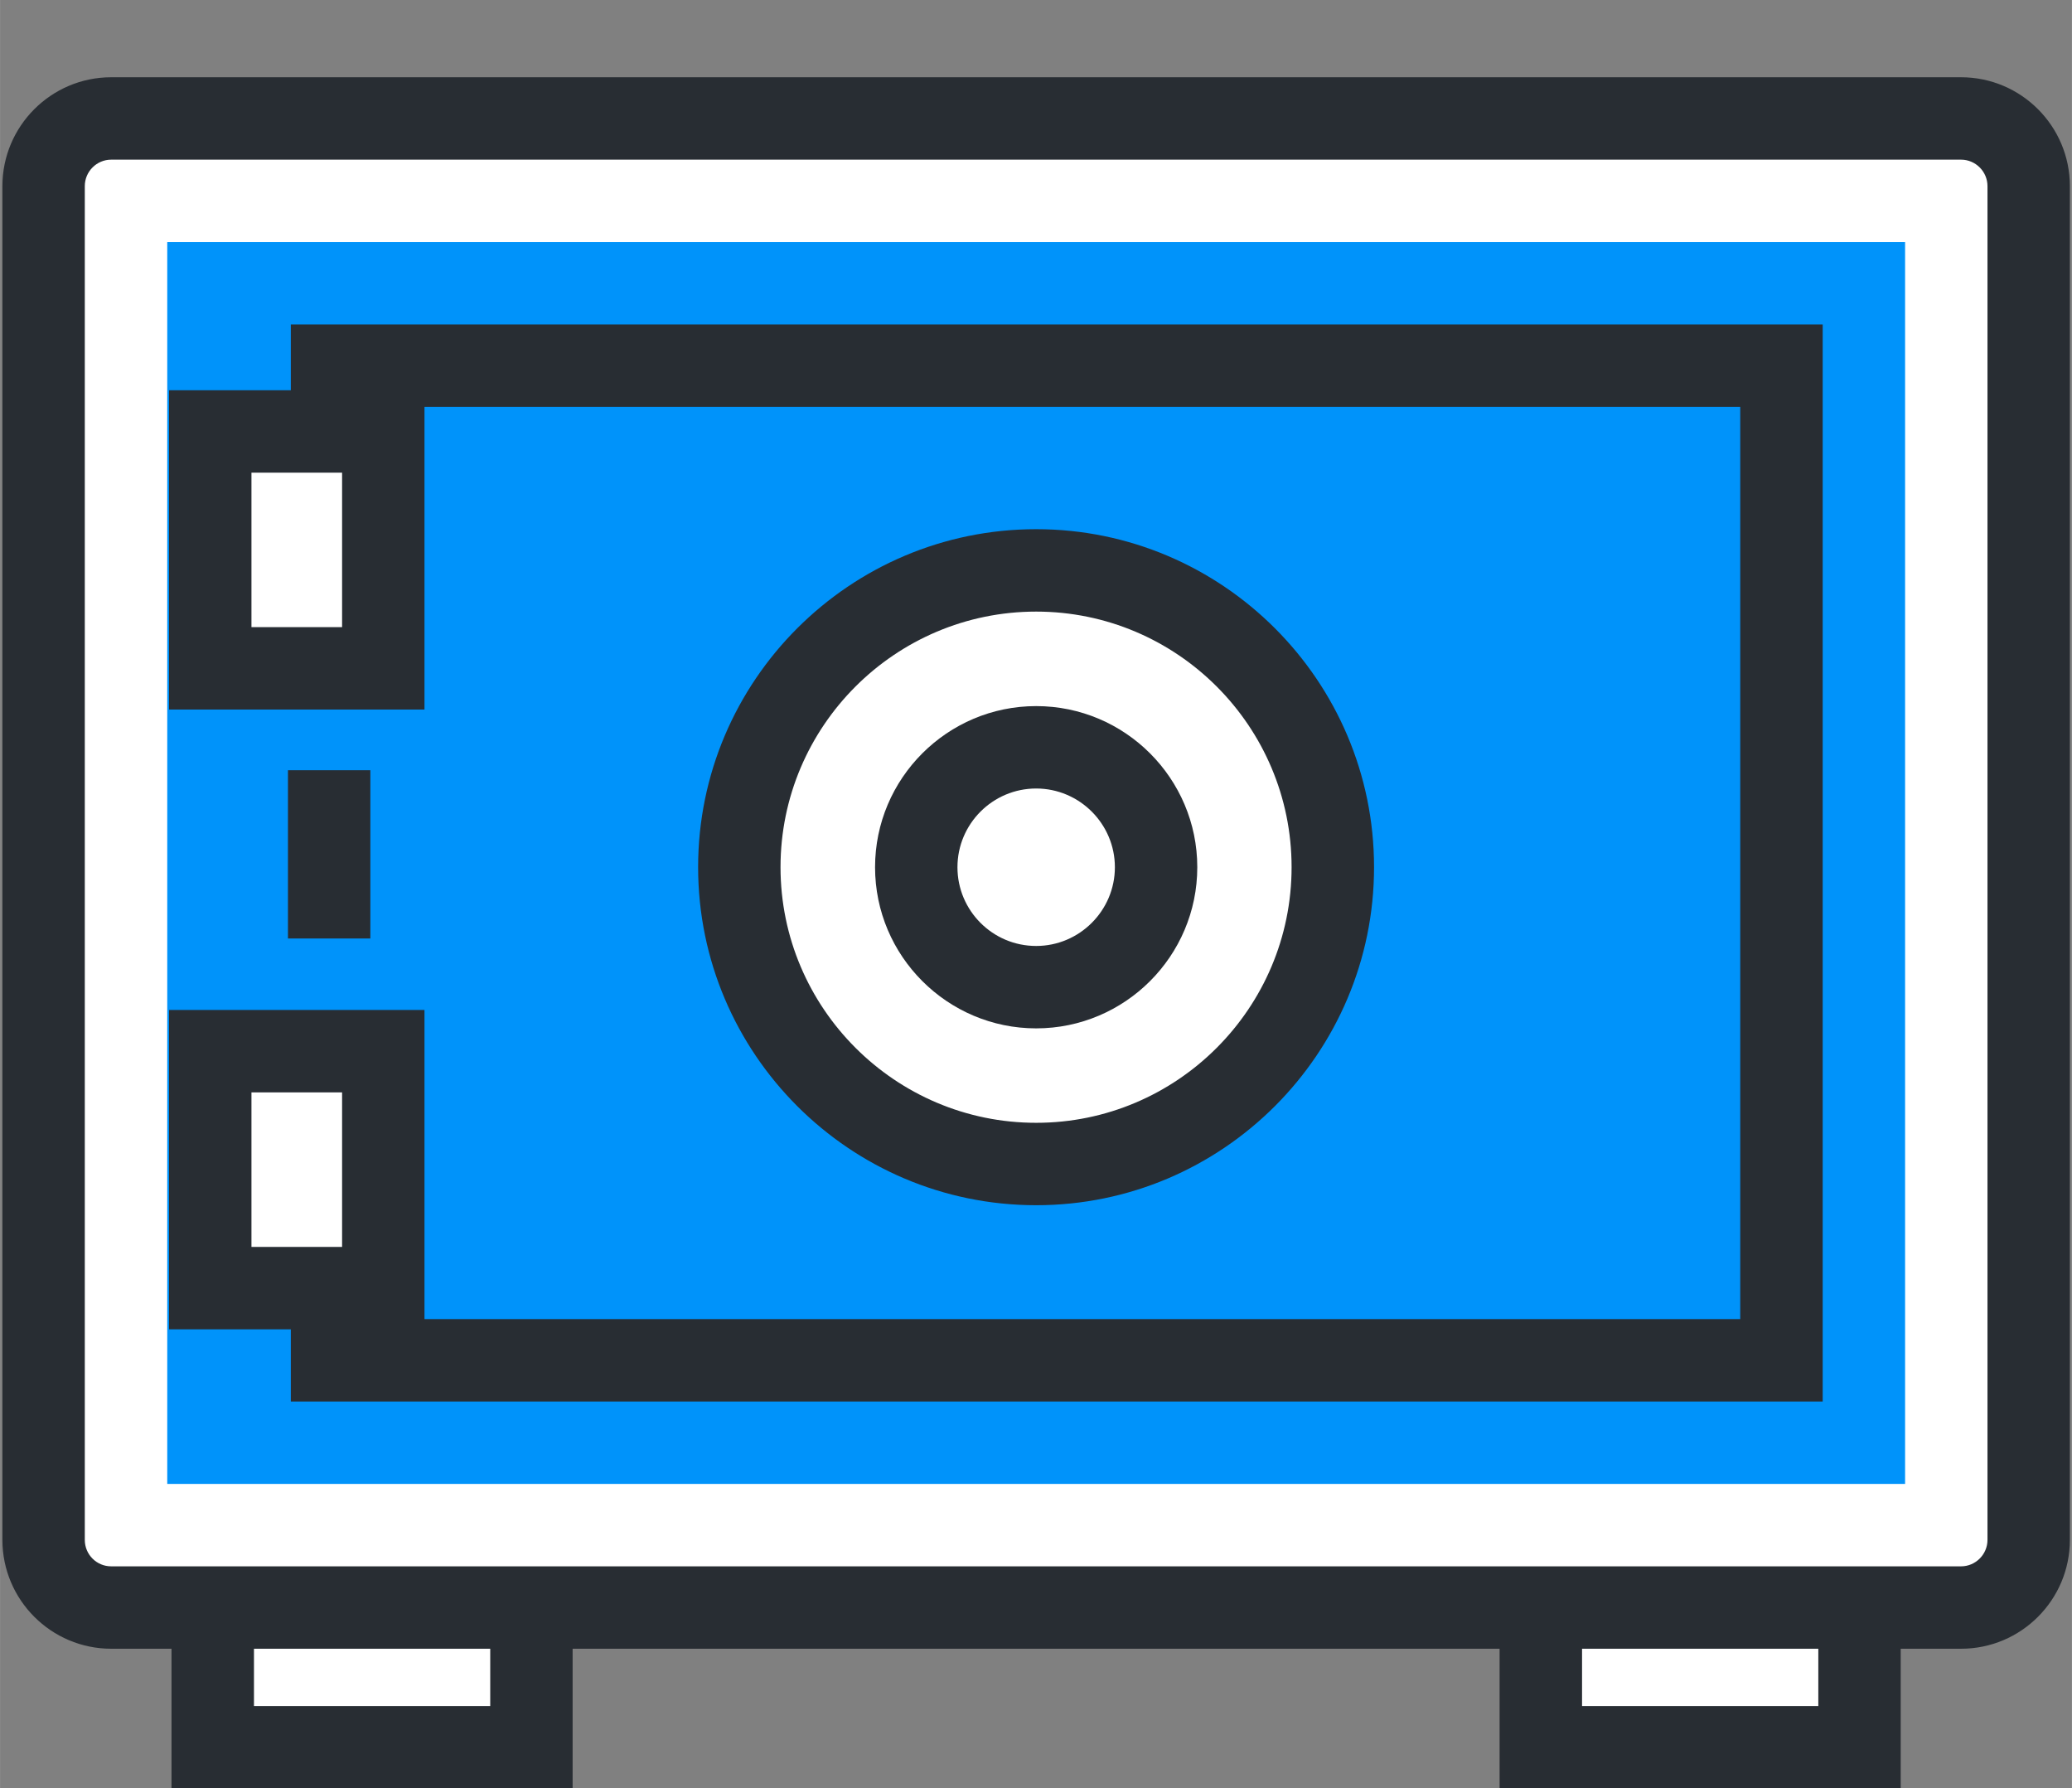
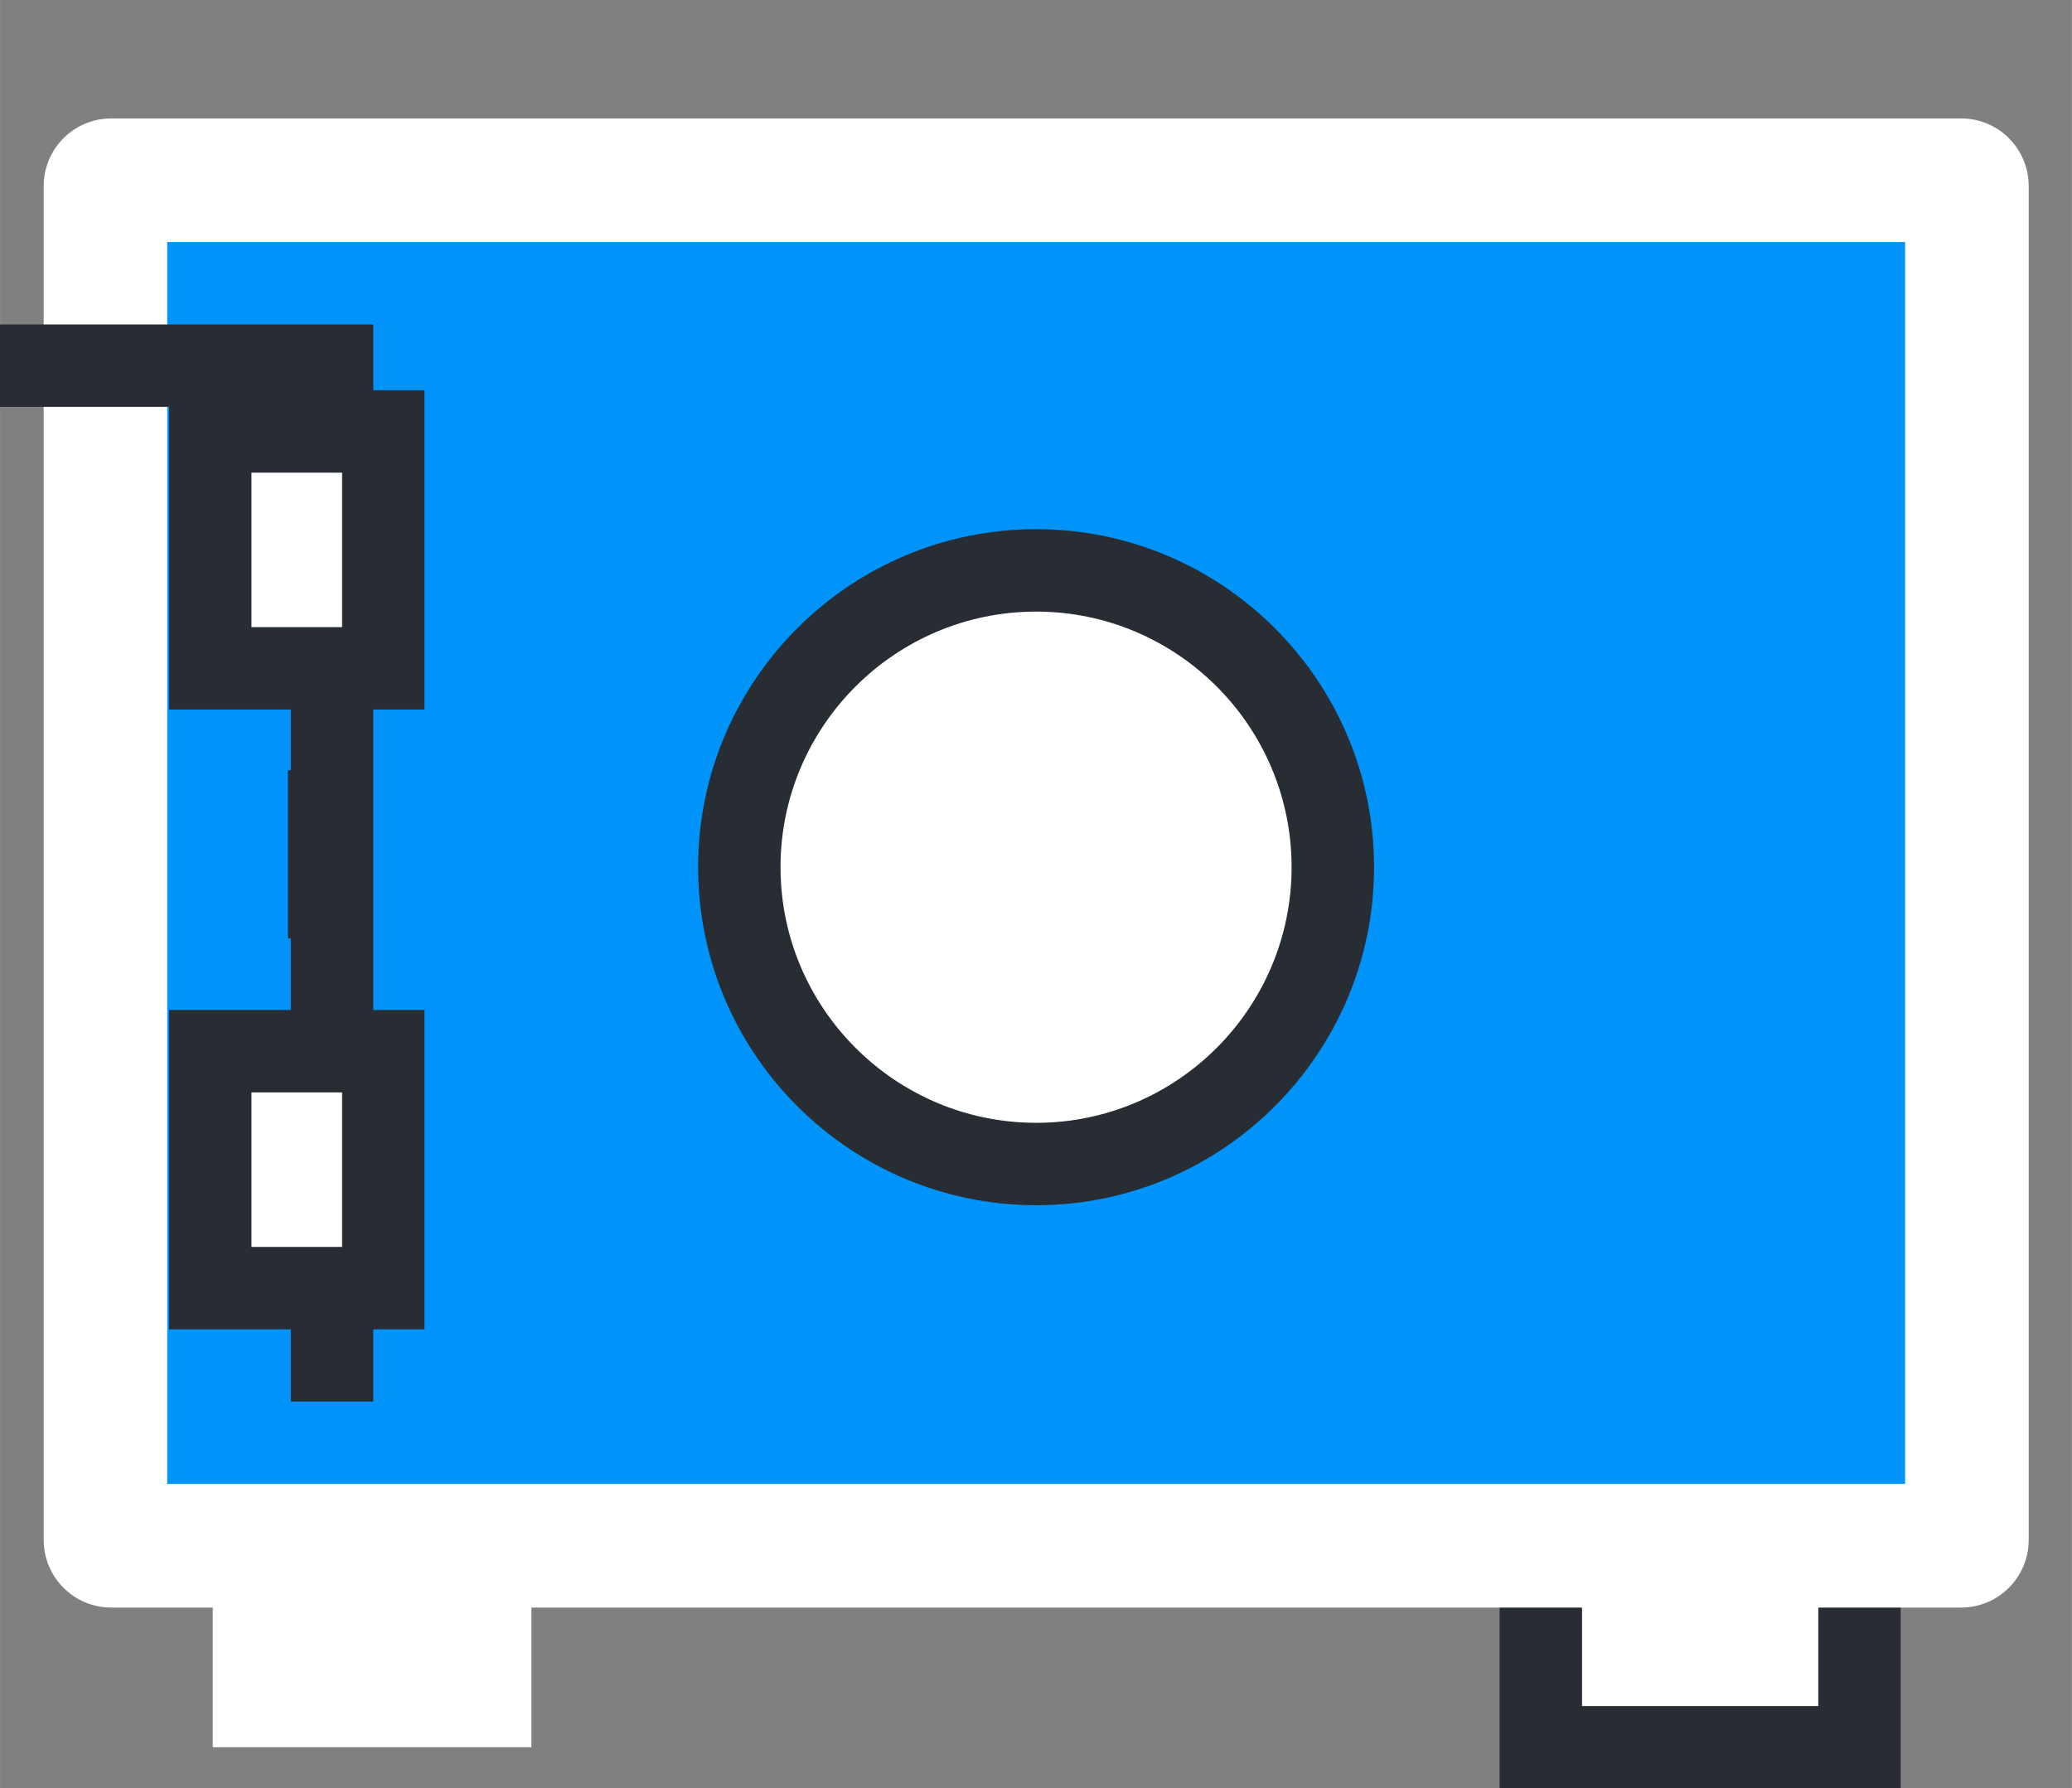
<svg xmlns="http://www.w3.org/2000/svg" xmlns:ns1="http://sodipodi.sourceforge.net/DTD/sodipodi-0.dtd" xmlns:ns2="http://www.inkscape.org/namespaces/inkscape" width="393.2" height="339.31" version="1.1" viewBox="0 0 104.03 89.776" id="svg18" ns1:docname="service-3.svg" ns2:version="1.3.2 (091e20e, 2023-11-25, custom)">
  <rect x="0" y="0" width="104.03" height="89.776" fill="#808080" stroke="none" />
  <defs id="defs18" />
  <ns1:namedview id="namedview18" pagecolor="#ffffff" bordercolor="#000000" borderopacity="0.25" ns2:showpageshadow="2" ns2:pageopacity="0.0" ns2:pagecheckerboard="0" ns2:deskcolor="#d1d1d1" ns2:zoom="3.5100646" ns2:cx="196.72003" ns2:cy="169.655" ns2:window-width="2560" ns2:window-height="1369" ns2:window-x="-8" ns2:window-y="-8" ns2:window-maximized="1" ns2:current-layer="svg18" />
  <g transform="translate(-.853 -14.529)" id="g18">
    <g transform="matrix(2.932 0 0 2.932 -120.22 -72.288)" id="g17">
      <path d="m44.936 59.526v-3.187h5.457v3.187h-5.457" fill="#fff" id="path1" />
-       <path d="m45.642 58.821h4.046v-1.776h-4.046zm5.457 1.411h-6.869v-4.598h6.869v4.598" fill="#282d33" id="path2" />
      <path d="m67.68 59.526v-3.731h5.457v3.731h-5.457" fill="#fff" id="path3" />
      <path d="m68.385 58.821h4.046v-2.32h-4.046zm5.457 1.411h-6.869v-5.142h6.869v5.142" fill="#282d33" id="path4" />
      <path d="m76.034 55.976c0 0.64-0.519 1.159-1.157 1.159h-31.679c-0.639 0-1.157-0.519-1.157-1.159v-23.179c0-0.641 0.519-1.159 1.157-1.159h31.679c0.639 0 1.157 0.518 1.157 1.159v23.179" fill="#fff" id="path5" />
-       <path d="m43.197 32.344c-0.25 0-0.452 0.204-0.452 0.453v23.179c0 0.25 0.201 0.453 0.452 0.453h31.679c0.247 0 0.452-0.203 0.452-0.453v-23.179c0-0.25-0.205-0.453-0.452-0.453zm31.679 25.496h-31.679c-1.027 0-1.863-0.836-1.863-1.864v-23.179c0-1.028 0.836-1.864 1.863-1.864h31.679c1.027 0 1.863 0.836 1.863 1.864v23.179c0 1.028-0.836 1.864-1.863 1.864" fill="#282d33" id="path6" />
      <path d="m44.157 55.018v-21.263h29.76v21.263h-29.76" fill="#34ca9d" id="path7" style="fill:#0093fa;fill-opacity:1" />
-       <path d="m72.506 53.607h-26.233v-1.411h24.821v-15.619h-24.821v-1.411h26.233v18.441" fill="#282d33" id="path8" />
+       <path d="m72.506 53.607h-26.233v-1.411v-15.619h-24.821v-1.411h26.233v18.441" fill="#282d33" id="path8" />
      <path d="m44.894 41.054v-4.056h2.963v4.056h-2.963" fill="#fff" id="path9" />
      <path d="m45.599 40.348h1.552v-2.645h-1.552zm2.963 1.411h-4.374v-5.467h4.374v5.467" fill="#282d33" id="path10" />
      <path d="m44.894 51.665v-4.057h2.963v4.057h-2.963" fill="#fff" id="path11" />
      <path d="m45.599 50.96h1.552v-2.646h-1.552zm2.963 1.411h-4.374v-5.468h4.374v5.468" fill="#282d33" id="path12" />
      <path d="m64.117 44.459c0 2.807-2.275 5.082-5.08 5.082-2.808 0-5.083-2.275-5.083-5.082s2.275-5.082 5.083-5.082c2.805 0 5.08 2.275 5.08 5.082" fill="#fff" id="path13" />
      <path d="m59.037 40.082c-2.413 0-4.378 1.963-4.378 4.376 0 2.413 1.965 4.377 4.378 4.377s4.374-1.964 4.374-4.377c0-2.413-1.961-4.376-4.374-4.376zm0 10.164c-3.193 0-5.789-2.596-5.789-5.788 0-3.191 2.596-5.787 5.789-5.787 3.189 0 5.786 2.596 5.786 5.787 0 3.191-2.596 5.788-5.786 5.788" fill="#282d33" id="path14" />
-       <path d="m61.09 44.459c0 1.134-0.921 2.053-2.053 2.053-1.136 0-2.053-0.919-2.053-2.053 0-1.133 0.917-2.054 2.053-2.054 1.132 0 2.053 0.92 2.053 2.054" fill="#fff" id="path15" />
-       <path d="m59.037 43.111c-0.744 0-1.348 0.605-1.348 1.348 0 0.743 0.603 1.348 1.348 1.348 0.741 0 1.348-0.605 1.348-1.348 0-0.743-0.607-1.348-1.348-1.348zm0 4.107c-1.52 0-2.759-1.238-2.759-2.759 0-1.521 1.238-2.759 2.759-2.759s2.759 1.238 2.759 2.759c0 1.521-1.238 2.759-2.759 2.759" fill="#282d33" id="path16" />
      <path d="m47.635 45.679h-1.411v-2.881h1.411v2.881" fill="#282d33" id="path17" />
    </g>
  </g>
</svg>